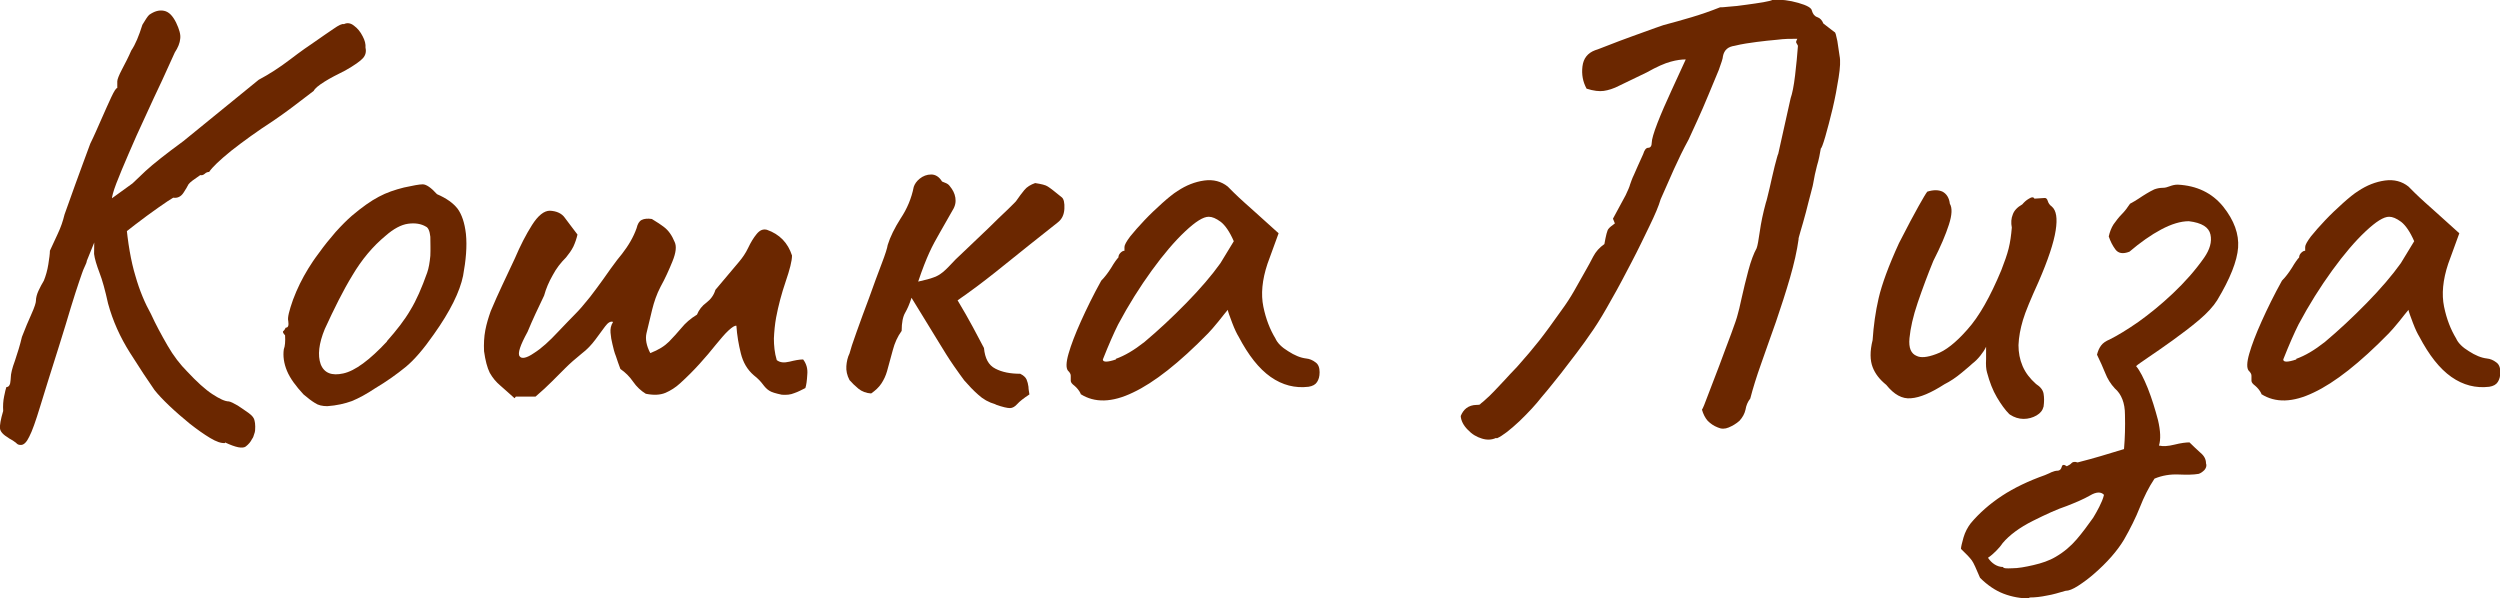
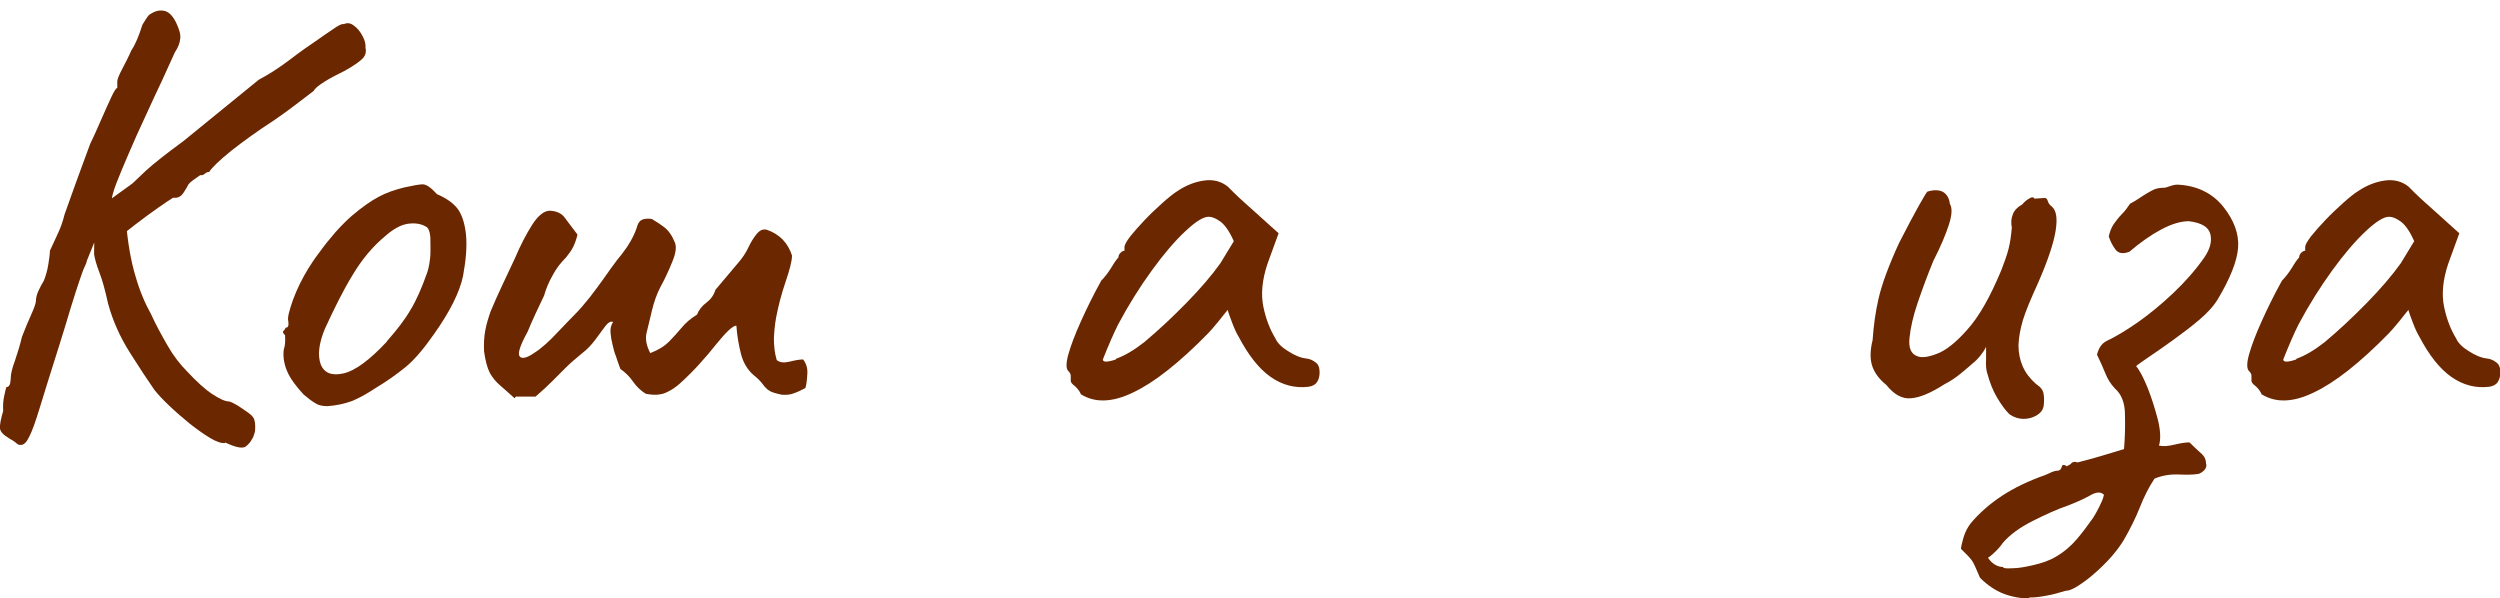
<svg xmlns="http://www.w3.org/2000/svg" id="_Слой_1" version="1.1" viewBox="0 0 786.6 188.3">
  <defs>
    <style>
      .st0 {
        fill: #6b2700;
      }
    </style>
  </defs>
  <path class="st0" d="M2.7,137.8c-1.7-1-2.6-2-2.7-3-.1-1,.2-2.8,1-5.5-.1-1.7,0-3.2.3-4.6.3-1.4.5-2.4.7-2.9.6,0,1-.4,1.2-1.2.1-.8.2-1.4.2-1.9,0-1,.4-2.8,1.3-5.2.8-2.4,1.6-4.9,2.2-7.5,1-2.6,2-5,3-7.2,1-2.2,1.4-3.6,1.4-4.1,0-1,.3-2.1.8-3.2.5-1.1,1.1-2.2,1.7-3.2.6-1.5,1.1-3.2,1.4-5.1.3-1.9.5-3.3.5-4.3.8-1.7,1.6-3.5,2.5-5.4.9-1.9,1.6-3.9,2.1-6,.8-2.2,1.9-5.4,3.4-9.5,1.5-4.2,3.1-8.4,4.7-12.8,1.2-2.4,2.3-5,3.5-7.7,1.2-2.7,2.2-5,3.1-6.9.9-1.9,1.5-2.9,1.9-2.9v-2.1c0-.6.5-1.9,1.5-3.8,1-1.9,2-3.8,2.9-5.9,1.3-1.9,2.4-4.6,3.5-8.1.9-1.5,1.6-2.6,2.1-3.1,1.7-1.2,3.2-1.6,4.7-1.3,1.5.3,2.7,1.5,3.8,3.7,1,2.1,1.5,3.8,1.3,5.1-.1,1.3-.7,2.8-1.7,4.3-1,2.3-2.4,5.2-4,8.8-1.7,3.5-3.4,7.3-5.3,11.4-1.9,4-3.6,7.9-5.2,11.6-1.6,3.7-2.9,6.8-3.9,9.4-1,2.6-1.4,4.3-1.4,4.9l-7.9,19.5c0,.3-.2.9-.7,1.9-.5,1-1,2.6-1.7,4.6-.7,2.1-1.6,4.8-2.6,8.1-1,3.3-2.2,7.4-3.7,12.1-2.6,8.2-4.6,14.6-6,19.2-1.4,4.6-2.5,7.7-3.4,9.4-.8,1.7-1.7,2.6-2.6,2.6s-1.1-.2-1.6-.7c-.6-.5-1.3-.9-2.2-1.4ZM27.6,67.9l14.1-10.2c.4-.4,1.8-1.7,4.1-3.9,2.4-2.2,6.3-5.3,11.9-9.4l23.7-19.3c3.2-1.7,6.5-3.8,9.9-6.4,3.4-2.6,6-4.4,7.8-5.6,2.2-1.5,4.1-2.9,5.8-4,1.7-1.2,2.8-1.7,3.3-1.5,1-.5,2.1-.4,3.2.5,1.1.8,2,1.9,2.7,3.3.7,1.3,1,2.5.9,3.6.3,1.3,0,2.4-.8,3.3-.8.9-2.6,2.2-5.6,3.9-2.4,1.2-4.6,2.3-6.5,3.5-1.9,1.2-3,2.1-3.4,2.9-4.8,3.7-9,6.9-12.7,9.4-5.1,3.3-9.5,6.5-13.2,9.4-3.7,3-6,5.2-7,6.7-.5,0-1,.2-1.4.6-.5.4-.9.5-1.4.4-1.9,1.3-3.2,2.2-3.7,2.9-.3.6-.8,1.5-1.6,2.7-.8,1.2-1.9,1.7-3.2,1.5-.9.5-2.5,1.6-4.8,3.2-2.3,1.6-4.7,3.4-7.2,5.3-2.5,1.9-4.7,3.7-6.5,5.2-1.8,1.5-2.8,2.4-2.9,2.7l-5.4-10.6ZM70.8,139.4c-1.2.1-2.7-.4-4.7-1.6-2-1.2-4.1-2.7-6.4-4.5-2.2-1.8-4.4-3.7-6.4-5.6-2-1.9-3.6-3.6-4.7-5-2.1-3-4.6-6.8-7.7-11.7s-5.4-10-6.9-15.5c-.9-4.1-1.8-7.4-2.7-9.7-.9-2.4-1.5-4.3-1.7-5.9l.2-13.5,9.8,3.1c.6,6.9,1.6,12.7,3,17.3,1.3,4.6,3,8.6,4.9,12,1.5,3.3,3.3,6.6,5.2,9.9,1.9,3.3,4,6,6.2,8.2,3,3.2,5.6,5.6,7.9,7.1s4,2.3,5.2,2.3c.6.1,1.6.6,2.8,1.3,1.2.8,2.4,1.6,3.5,2.4,1.1.8,1.7,1.6,1.8,2.4.1.4.2,1,.2,1.8s0,1.6-.3,2.3c-.2.7-.4,1.3-.7,1.6-.4.9-1.1,1.7-2,2.4-1,.7-3.1.3-6.5-1.3Z" />
  <path class="st0" d="M103.1,127.8c-1.7,0-3-.3-4-1-1-.6-2.2-1.5-3.6-2.7-2.4-2.6-4.2-5-5.2-7.4-1-2.4-1.3-4.7-1-6.8.4-1,.5-2.5.4-4.4-.6-.6-.8-1.1-.6-1.3.3-.2.5-.5.8-1.1.8,0,1-.7.8-2.1-.3-1,.3-3.3,1.5-6.7,1.3-3.5,2.9-6.7,4.8-9.8.8-1.3,1.9-3,3.5-5.1,1.5-2.1,3.2-4.2,5.1-6.4,1.9-2.1,3.6-3.8,5.1-5.1,3.2-2.7,6-4.7,8.5-6,2.4-1.3,5.1-2.2,7.9-2.9,2.8-.6,4.8-1,5.9-1s2.6,1,4.5,3.1c3,1.3,5.1,2.8,6.5,4.6,1.3,1.8,2.2,4.4,2.6,7.9.4,3.9,0,8.3-.9,13.2-1,4.9-4,11.1-9.2,18.4-3.2,4.6-6.2,8.1-8.9,10.3-2.7,2.2-5.9,4.5-9.6,6.7-2.7,1.8-5.1,3.1-7.3,4-2.2.8-4.8,1.4-7.7,1.6ZM121.7,107.4c3.1-3.5,5.6-6.7,7.4-9.8,1.9-3.1,3.6-7,5.3-11.8.5-1.4.8-3.2,1-5.3.1-2.1,0-4.1,0-6-.2-1.9-.7-2.9-1.4-3.2-1.5-.9-3.4-1.2-5.6-.9-2.2.3-4.6,1.6-7.1,3.8-4,3.3-7.5,7.5-10.4,12.4-3,4.9-5.8,10.6-8.7,16.9-1.9,4.6-2.3,8.3-1.3,11.1,1.1,2.8,3.5,3.7,7.1,2.9,3.7-.8,8.3-4.2,13.8-10.1Z" />
  <path class="st0" d="M161.9,125.3c-1.7-1.5-3.2-2.9-4.5-4-1.3-1.1-2.4-2.4-3.3-4-.8-1.6-1.4-3.9-1.8-6.8-.1-2.3,0-4.5.4-6.6.4-2.1,1-4,1.7-6,1.2-2.8,2.4-5.6,3.7-8.3,1.3-2.7,2.6-5.5,3.9-8.3,1.7-4,3.5-7.5,5.4-10.5,1.9-3,3.8-4.5,5.6-4.5,2.2.1,3.8.9,4.7,2.2,1,1.3,2.3,3.1,4,5.3-.3,1.3-.7,2.5-1.3,3.8-.6,1.2-1.4,2.3-2.3,3.4-1.7,1.7-3.1,3.5-4.2,5.6-1.2,2.1-2.1,4.2-2.7,6.4-.9,1.9-1.8,3.8-2.7,5.7-.9,1.9-1.7,3.8-2.5,5.7-2.3,4.2-3.2,6.8-2.5,7.7.6.9,2.2.6,4.5-1,2.4-1.5,4.9-3.8,7.6-6.7,2.3-2.4,4.1-4.3,5.4-5.6s2.5-2.7,3.7-4.2c.4-.4,1.3-1.6,2.8-3.6,1.5-2,3-4.1,4.6-6.4,1.6-2.2,2.8-3.8,3.6-4.7,1-1.3,1.9-2.6,2.7-4s1.4-2.7,1.9-4.1c.3-1.3.8-2.2,1.6-2.6.8-.4,1.9-.5,3.2-.3,1.3.8,2.6,1.6,3.9,2.6,1.3,1,2.4,2.5,3.3,4.7.6,1.3.4,3.3-.7,6-1.1,2.7-2.3,5.4-3.8,8.1-1.2,2.3-2,4.7-2.6,7.1-.6,2.4-1.2,4.9-1.8,7.5-.4,1.8,0,3.9,1.2,6.2,2.6-1,4.5-2.2,5.9-3.6,1.3-1.3,2.6-2.8,3.9-4.3,1.2-1.5,2.9-3,4.9-4.2.6-1.5,1.6-2.8,3-3.8,1.3-1,2.3-2.3,2.8-4l7.5-8.9c1-1.2,2-2.6,2.8-4.3.8-1.7,1.7-3.2,2.7-4.4,1-1.2,2-1.6,3.2-1.3,4,1.4,6.6,4.1,7.9,8.1,0,1.7-.7,4.4-2,8.2-1.3,3.8-2.3,7.6-3,11.3-.4,2.2-.6,4.4-.7,6.6,0,2.2.2,4.5.9,6.8,1,.8,2.3.9,4,.5,1.6-.4,3.1-.7,4.3-.7,1,1.3,1.5,2.9,1.3,4.8-.1,1.9-.3,3.3-.6,4.2-1.2.6-2.3,1.2-3.5,1.6-1.2.5-2.4.6-3.9.5-1.9-.4-3.3-.8-4-1.3-.8-.5-1.4-1.2-2-2-.6-.8-1.5-1.8-2.8-2.8-2.1-1.8-3.4-4.1-4.1-6.9-.7-2.8-1.2-5.7-1.4-8.7-.5-.1-1.3.4-2.5,1.5s-2.5,2.7-4,4.5c-1.5,1.9-3.2,3.9-5.1,6-1.9,2.1-3.9,4.1-6.1,6.1-1.4,1.3-3,2.3-4.6,3-1.7.7-3.7.8-6.2.3-1.5-.9-2.9-2.2-4-3.8-1.1-1.6-2.4-2.9-4-4-.5-1.4-1-2.7-1.4-4-.5-1.2-.8-2.5-1.1-3.8-.3-1.2-.5-2.3-.6-3.6-.1-1.2.1-2.3.8-3.4-.8-.3-1.6.2-2.5,1.4-.9,1.2-1.9,2.6-3.1,4.2-1.2,1.6-2.6,3.1-4.2,4.3-2.1,1.7-3.8,3.2-5.2,4.6s-2.8,2.8-4.2,4.2c-1.4,1.4-3.1,3-5.2,4.8h-6.2Z" />
-   <path class="st0" d="M313.2,127.2c-2.1-.6-3.9-1.6-5.4-3-1.5-1.3-3-2.9-4.4-4.5-.6-.8-1.7-2.3-3.3-4.6s-3.2-4.9-4.9-7.7c-1.7-2.8-3.4-5.5-4.9-8s-2.7-4.4-3.5-5.7c-.6,1.9-1.3,3.5-2,4.7-.7,1.2-1.1,3.1-1.1,5.7-1.3,1.8-2.2,3.8-2.8,6.1-.6,2.2-1.2,4.5-1.8,6.6-.4,1.4-1,2.7-1.8,3.9-.8,1.2-1.9,2.2-3.2,3.1-1.5-.1-2.9-.6-4-1.5-1.1-.9-2-1.8-2.8-2.7-.8-1.5-1.1-3-1-4.4.1-1.4.4-2.8,1-4,.3-1.2,1-3.4,2.2-6.7,1.2-3.3,2.5-7,4-10.9,1.4-3.9,2.7-7.5,3.9-10.6,1.2-3.1,1.8-5.1,1.9-5.9.8-2.6,2.2-5.4,4.1-8.4,2-3,3.4-6.3,4.1-9.9.3-.9.9-1.8,1.9-2.6,1-.8,2.2-1.3,3.6-1.3,1.3,0,2.5.7,3.4,2.2.3.1.6.3,1.2.5.5.2.9.5,1.2.9,1,1.2,1.6,2.4,1.8,3.7.2,1.3,0,2.6-.9,4-1.7,3-3.1,5.4-4.1,7.2-1.1,1.9-2.2,3.9-3.2,6.1-1,2.2-2.2,5.2-3.5,9.1,2.2-.5,3.8-.9,4.8-1.3,1-.3,2-.9,3-1.7,1-.8,2.3-2.2,4-4,.6-.6,2-1.9,4-3.8,2-1.9,4.1-3.9,6.4-6.1,2.2-2.2,4.2-4.1,6-5.8,1.7-1.7,2.7-2.6,2.8-2.9.8-1.2,1.6-2.2,2.4-3.2.8-1,2-1.7,3.4-2.2,1.9.3,3.3.6,4,1.1.8.5,2.2,1.6,4.4,3.4.6.5.9,1.7.8,3.6-.1,1.9-.8,3.3-2.1,4.3-2.3,1.8-5.2,4.1-8.7,6.9-3.5,2.8-7.2,5.8-11.1,8.9-3.9,3.1-7.8,6-11.7,8.7,1.8,3,3.4,5.8,4.8,8.4,1.4,2.6,2.6,4.9,3.5,6.6.3,3.2,1.4,5.4,3.6,6.5,2.1,1.1,4.7,1.6,7.8,1.6,1,.5,1.7,1.1,2,1.8.3.7.5,1.5.6,2.3,0,.8.2,1.6.3,2.4-1.8,1.2-3.1,2.2-3.8,3-.7.8-1.5,1.3-2.3,1.3-.8,0-2.3-.3-4.5-1.1Z" />
  <path class="st0" d="M340,123.8c-.5-1-1.2-1.8-1.9-2.4-.8-.6-1.2-1.1-1.2-1.6s0-1.1,0-1.6c0-.6-.4-1.1-.9-1.6-.6-.8-.6-2.5.2-5.3.8-2.8,2.1-6.2,3.9-10.2,1.8-4,3.9-8.3,6.4-12.8,1-1,2.1-2.4,3.1-4,1-1.7,1.8-2.8,2.3-3.3,0-.5.2-1,.6-1.4.4-.4.8-.7,1.3-.7v-1.2c0-.6.6-1.7,1.8-3.3,1.2-1.5,2.7-3.2,4.5-5.1,1.8-1.9,3.7-3.7,5.6-5.4,1.9-1.7,3.5-3,4.8-3.8,2.7-1.8,5.5-2.9,8.4-3.3,2.9-.4,5.4.3,7.4,1.9.4.4,1,1,1.9,1.9.9.9,2,1.9,3.2,3,1.2,1.1,2.5,2.2,3.8,3.4l7.1,6.4-3.5,9.6c-1.7,5.1-2.1,9.6-1.3,13.5.8,3.9,2.1,7.2,3.8,10,.6,1.4,2,2.8,4,4,2,1.3,3.9,2.1,5.7,2.3,1,.1,2,.5,2.9,1.2.9.6,1.3,1.7,1.3,3.1s-.3,2.3-.8,3.1c-.5.8-1.4,1.3-2.7,1.5-4.2.5-8.2-.5-11.9-3.1-3.7-2.6-7-6.8-10.1-12.7-.5-.8-1.2-2.2-2-4.3-.8-2.1-1.3-3.5-1.4-4.1-.5.6-1.5,1.8-2.9,3.6-1.4,1.7-2.5,3-3.3,3.8-9.1,9.3-17,15.5-23.6,18.6-6.6,3.2-12.1,3.3-16.5.5ZM351.1,112.9c2.8-1,5.7-2.7,9-5.3,4.4-3.7,8.8-7.8,13.2-12.3,4.4-4.5,8-8.7,10.7-12.5l4.2-6.9c-1.3-3-2.7-5-4.1-6.1-1.5-1.1-2.7-1.6-3.8-1.6-1.7,0-4.1,1.5-7.4,4.6-3.3,3.1-6.8,7.2-10.5,12.3-3.7,5.1-7.3,10.8-10.6,17-1.3,2.6-2.9,6.2-4.8,11,0,.9,1.4.9,4.1,0Z" />
-   <path class="st0" d="M470.7,137.8c-1.3.6-2.8.7-4.4.2-1.7-.5-3.2-1.4-4.5-2.8-1.3-1.3-2.1-2.8-2.2-4.3.4-1,1-1.9,1.8-2.5.8-.6,1.9-1,3.2-1s1-.2,1.4-.5c.4-.3.9-.7,1.3-1.1.9-.8,1.9-1.7,3-2.9,1.1-1.2,2.2-2.3,3.3-3.5,1.1-1.2,2-2.2,2.8-3,.8-.8,1.2-1.3,1.3-1.4,2.4-2.7,4.6-5.3,6.5-7.7,1.9-2.4,4.3-5.7,7.2-9.8,1.4-1.9,2.7-3.9,3.9-6,1.2-2.1,2.3-4.1,3.5-6.2.9-1.5,1.7-3.1,2.5-4.6.8-1.5,1.9-2.8,3.5-3.9.5-2.8.9-4.4,1.3-4.8.3-.4,1-1,2-1.7l-.6-1.5c1.9-3.5,3.2-5.9,4-7.4.7-1.5,1.2-2.6,1.4-3.4.3-.8.6-1.8,1.2-3,.5-1.2,1.5-3.4,2.9-6.5.4-1.3.9-2,1.6-2,.7,0,1.1-.6,1.1-1.6s.6-3.1,1.8-6.2c1.2-3.1,2.7-6.5,4.4-10.2,1.7-3.7,3.2-7,4.5-9.8-1.3,0-2.9.2-4.7.7-1.9.5-4.4,1.6-7.6,3.4-3.7,1.8-6.6,3.2-8.5,4.1-1.9,1-3.6,1.5-5,1.7-1.4.2-3.2,0-5.4-.7-1.2-2.2-1.6-4.5-1.3-7,.3-2.5,1.6-4.2,4-5.1.4-.1,1.7-.6,4-1.5,2.3-.9,4.9-1.9,7.7-2.9,2.8-1,5.2-1.9,7.2-2.6,2-.7,2.9-1,2.6-.9,3-.8,5.9-1.6,8.9-2.5,3-.9,5.9-1.9,8.9-3.1.3,0,1.2,0,2.8-.2,1.6-.1,3.4-.3,5.4-.6,2-.3,3.8-.5,5.4-.8,1.6-.3,2.6-.5,3-.8,2.6-.1,5.2.2,8,1,2.8.8,4.2,1.6,4.3,2.5.3,1,.8,1.7,1.7,2,.9.3,1.5,1,1.9,2l3.5,2.7c.3,0,.5.9.9,2.8.3,1.9.5,3.4.7,4.7.3,1.4.2,3.7-.3,6.8-.5,3.2-1.1,6.4-1.9,9.8-.8,3.4-1.6,6.3-2.3,8.8-.7,2.4-1.2,3.7-1.4,3.7-.3,1.7-.6,3.5-1.2,5.4-.5,1.9-.9,3.8-1.2,5.6,0,.1-.2,1.1-.7,2.9-.5,1.8-1,3.9-1.6,6.2-.6,2.3-1.2,4.3-1.7,6-.5,1.7-.7,2.5-.6,2.5-.5,3.6-1.4,7.6-2.7,12.1-1.3,4.5-2.8,9.1-4.4,13.8-1.7,4.7-3.2,9.1-4.7,13.3-1.5,4.2-2.6,7.8-3.4,10.9-.8,1-1.3,2.2-1.5,3.5-.3,1.3-.9,2.4-1.9,3.5-1,.9-2.2,1.6-3.4,2.1-1.2.5-2.3.5-3.4,0-1.3-.5-2.3-1.2-3.2-2.1-.8-.9-1.4-2.1-1.8-3.5.3-.4.9-1.9,1.9-4.6,1-2.7,2.2-5.8,3.6-9.4,1.3-3.6,2.6-6.9,3.7-9.9,1.1-3,1.8-5,2-5.9.3-.9.7-2.7,1.3-5.4.6-2.7,1.3-5.6,2.1-8.6.8-3,1.7-5.4,2.6-7,.3-.8.6-2.5,1-5.3.4-2.8,1-5.7,1.9-9,.3-.8.6-2.3,1.2-4.7.5-2.4,1.1-4.7,1.6-6.9.6-2.2.9-3.5,1.1-3.8l3.9-17.5c.5-1.4,1-3.8,1.4-7.2.4-3.4.7-6.5.9-9.3-.1-.3-.3-.5-.5-.9-.2-.3,0-.7.3-1.3-2.1,0-4.1,0-6.3.3-2.1.2-4.3.4-6.5.7-2.2.3-4.5.6-6.9,1.2-2.1.3-3.3,1.3-3.7,3.3,0,.6-.5,2.1-1.3,4.3-.9,2.2-2,4.8-3.2,7.7-1.2,2.9-2.4,5.7-3.6,8.3-1.2,2.6-2.1,4.6-2.7,5.9-1.7,3.1-3.2,6.2-4.6,9.3-1.4,3.2-2.8,6.3-4.2,9.5-.6,2.1-1.8,4.9-3.5,8.4-1.7,3.5-3.5,7.3-5.6,11.3-2.1,4-4.1,7.9-6.3,11.7-2.1,3.8-4,7-5.7,9.5-1.9,2.8-3.7,5.3-5.3,7.4-1.6,2.1-3.2,4.2-4.9,6.4-1.7,2.1-3.7,4.7-6.2,7.6-1.7,2.2-4,4.7-6.9,7.5-3,2.8-5.3,4.6-7.1,5.4Z" />
  <path class="st0" d="M632.2,130.3c-1.3-1.3-2.6-3.1-3.9-5.3-1.3-2.2-2.3-4.8-3.1-7.8-.3-1-.4-2.4-.3-4.2,0-1.8,0-3.1,0-3.9-.4.9-1,1.8-1.8,2.8-.8,1-1.6,1.8-2.4,2.4-.5.5-1.7,1.5-3.5,3-1.8,1.5-3.6,2.7-5.4,3.6-4.2,2.7-7.7,4.2-10.5,4.4-2.8.3-5.4-1.2-7.8-4.2-2.1-1.7-3.5-3.5-4.3-5.6-.8-2.1-.9-4.9,0-8.5.3-4.5.9-8.9,1.9-13.2,1-4.3,3.1-10.1,6.4-17.3,2.7-5.3,4.8-9.2,6.2-11.7,1.4-2.5,2.3-4,2.7-4.5,1.9-.6,3.5-.6,4.8,0,1.3.7,2.1,2,2.3,3.8.8,1.3.7,3.5-.3,6.6s-2.6,6.9-4.9,11.4c-1.8,4.4-3.4,8.7-4.9,13.1-1.5,4.4-2.3,8.1-2.6,11.2-.3,3.1.5,4.9,2.3,5.6,1.2.6,3.2.5,6.1-.6,2.9-1,6.2-3.6,9.8-7.7,3.7-4.1,7.2-10.3,10.7-18.7,1-2.6,1.8-4.8,2.3-6.8.5-2,.8-4.2,1-6.6-.3-1.5-.2-2.9.3-4.1.4-1.2,1.4-2.3,3-3.2.5-.6,1.2-1.3,2.1-1.8.9-.6,1.5-.5,1.7,0l3.1-.2c.5-.1.9.2,1.1.9.2.7.6,1.3,1.3,1.8,1.4,1.2,1.8,3.7,1.2,7.5-.6,3.9-2.4,9.3-5.4,16.2-2.4,5.3-4.1,9.3-4.9,12-.8,2.7-1.3,5.3-1.4,7.9,0,2.3.4,4.5,1.3,6.6.9,2.1,2.3,3.9,4.2,5.6,1.4.9,2.2,1.9,2.4,3.1.2,1.2.2,2.5,0,4-.3,1.2-1,2.1-2.2,2.8-1.2.7-2.6,1.1-4.1,1.1s-3-.5-4.2-1.3Z" />
  <path class="st0" d="M638.6,188.3c-2.8,0-5.6-.5-8.2-1.5-2.6-1-5.1-2.7-7.4-5-1.2-2.8-2-4.7-2.6-5.5-.6-.8-1.7-2-3.4-3.6,0-.6.3-1.8.8-3.6.5-1.7,1.3-3.2,2.3-4.5,2.7-3.2,6-6.1,9.8-8.6s8.4-4.7,13.5-6.5c.6-.3,1.3-.5,2-.9.7-.3,1.4-.5,2-.5s1.1-.4,1.3-1.2c.2-.8.7-.8,1.6-.2.6-.3,1.2-.6,1.5-1,.4-.4,1-.5,1.9-.2,3-.8,5.4-1.4,7.3-2,1.9-.6,4.4-1.3,7.3-2.2.3-3.5.4-7.1.3-10.8,0-3.7-1.1-6.5-3.2-8.3-1.3-1.4-2.3-3-3-4.8-.7-1.8-1.6-3.7-2.6-5.8.3-1.2.7-2.1,1.3-2.9.6-.8,1.5-1.4,2.7-1.9,2.4-1.2,5.4-3,9-5.5,3.5-2.5,7.2-5.5,10.9-9,3.7-3.5,7-7.2,9.8-11.2,1.8-2.6,2.5-5,2-7.3-.5-2.3-2.7-3.7-6.8-4.2-2.6,0-5.5.9-8.7,2.6-3.2,1.7-6.6,4.1-10,7-2.1.8-3.5.5-4.4-.7-.9-1.2-1.6-2.6-2.1-4.1.3-1.4.8-2.7,1.5-3.8.8-1.1,1.6-2.2,2.6-3.2,1-1,1.8-2.1,2.6-3.3,1-.5,1.9-1.1,2.7-1.6s1.6-1.1,2.5-1.6c.8-.5,1.6-.9,2.4-1.3.8-.3,1.7-.5,2.6-.5s1.5-.2,2.3-.5c.8-.3,1.6-.5,2.5-.5,6,.3,10.8,2.6,14.3,6.9,3.5,4.4,5,8.7,4.7,12.9-.3,4.2-2.5,9.8-6.6,16.6-1.2,1.9-3.1,4-5.7,6.2-2.6,2.2-5.4,4.3-8.3,6.4-2.9,2.1-5.4,3.8-7.6,5.3-2.2,1.5-3.5,2.4-3.9,2.8,1.2,1.4,2.4,3.8,3.7,7,1.3,3.3,2.3,6.6,3.2,10,.8,3.4.9,6.1.3,8,1.3.3,2.9.2,4.9-.3,2-.5,3.6-.7,4.7-.7,1.2,1.2,2.3,2.2,3.5,3.3,1.2,1,1.7,2.1,1.7,3.3.3.8,0,1.5-.5,2.1-.6.6-1.2,1-1.8,1.2-1.7.3-3.8.3-6.4.2-2.6-.1-5.1.3-7.5,1.3-1.8,2.7-3.3,5.7-4.6,9-1.3,3.3-3,6.7-5,10.2-2.1,3.5-5.3,7.2-9.6,10.9-1.5,1.3-3.1,2.5-4.8,3.6-1.7,1.1-3,1.6-4,1.6-2.1.6-4,1.2-5.9,1.5-1.9.4-3.7.6-5.5.6ZM630.3,178.5c0,.3.9.4,2.8.3,1.9,0,4.1-.4,6.7-1,2.6-.6,5-1.4,7-2.6,2.6-1.5,4.8-3.4,6.6-5.5,1.8-2.1,3.5-4.4,5.2-6.8.6-1,1.3-2.2,1.9-3.4.6-1.2,1.2-2.5,1.5-3.8-.9-1-2.4-1-4.4.2-2.1,1.2-4.5,2.2-7.3,3.3-3,1-6.5,2.6-10.7,4.7-4.2,2.1-7.4,4.5-9.5,7-.6.9-1.3,1.7-2.1,2.5-.8.8-1.6,1.5-2.5,2.1.6.9,1.3,1.6,2.1,2.1.8.5,1.7.8,2.7.8Z" />
  <path class="st0" d="M711.5,123.8c-.5-1-1.2-1.8-1.9-2.4-.8-.6-1.2-1.1-1.2-1.6s0-1.1,0-1.6c0-.6-.4-1.1-.9-1.6-.6-.8-.6-2.5.2-5.3.8-2.8,2.1-6.2,3.9-10.2,1.8-4,3.9-8.3,6.4-12.8,1-1,2.1-2.4,3.1-4,1-1.7,1.8-2.8,2.3-3.3,0-.5.2-1,.6-1.4.4-.4.8-.7,1.3-.7v-1.2c0-.6.6-1.7,1.8-3.3,1.2-1.5,2.7-3.2,4.5-5.1,1.8-1.9,3.7-3.7,5.6-5.4,1.9-1.7,3.5-3,4.8-3.8,2.7-1.8,5.5-2.9,8.4-3.3,2.9-.4,5.4.3,7.4,1.9.4.4,1,1,1.9,1.9.9.9,2,1.9,3.2,3,1.2,1.1,2.5,2.2,3.8,3.4l7.1,6.4-3.5,9.6c-1.7,5.1-2.1,9.6-1.3,13.5.8,3.9,2.1,7.2,3.8,10,.6,1.4,2,2.8,4,4,2,1.3,3.9,2.1,5.7,2.3,1,.1,2,.5,2.9,1.2.9.6,1.3,1.7,1.3,3.1s-.3,2.3-.8,3.1c-.5.8-1.4,1.3-2.7,1.5-4.2.5-8.2-.5-11.9-3.1-3.7-2.6-7-6.8-10.1-12.7-.5-.8-1.2-2.2-2-4.3-.8-2.1-1.3-3.5-1.4-4.1-.5.6-1.5,1.8-2.9,3.6-1.4,1.7-2.5,3-3.3,3.8-9.1,9.3-17,15.5-23.6,18.6-6.6,3.2-12.1,3.3-16.5.5ZM722.5,112.9c2.8-1,5.7-2.7,9-5.3,4.4-3.7,8.8-7.8,13.2-12.3,4.4-4.5,8-8.7,10.7-12.5l4.2-6.9c-1.3-3-2.7-5-4.1-6.1-1.5-1.1-2.7-1.6-3.8-1.6-1.7,0-4.1,1.5-7.4,4.6-3.3,3.1-6.8,7.2-10.5,12.3-3.7,5.1-7.3,10.8-10.6,17-1.3,2.6-2.9,6.2-4.8,11,0,.9,1.4.9,4.1,0Z" />
</svg>